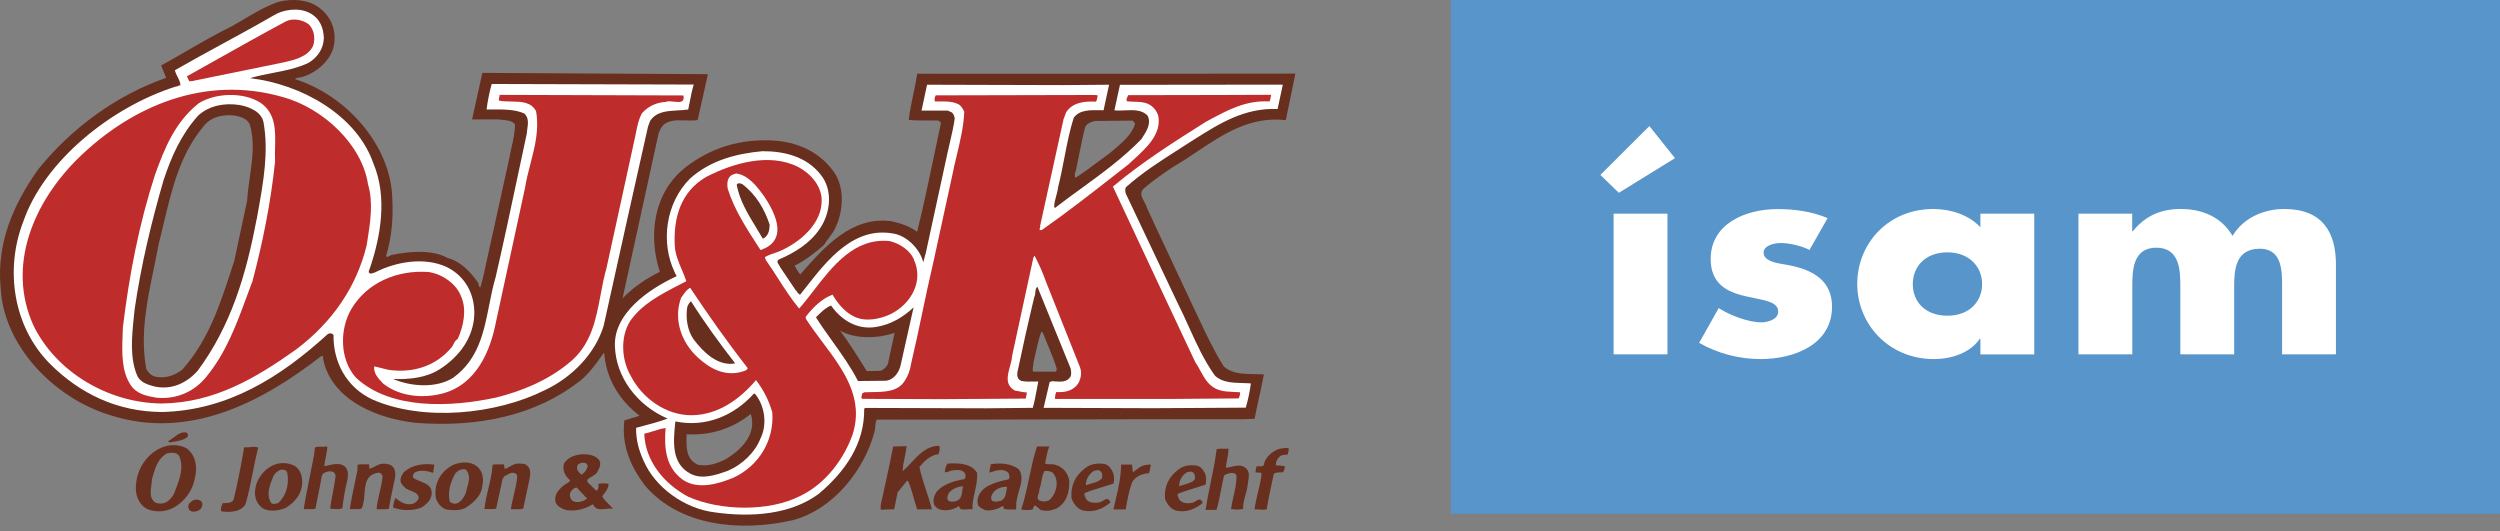
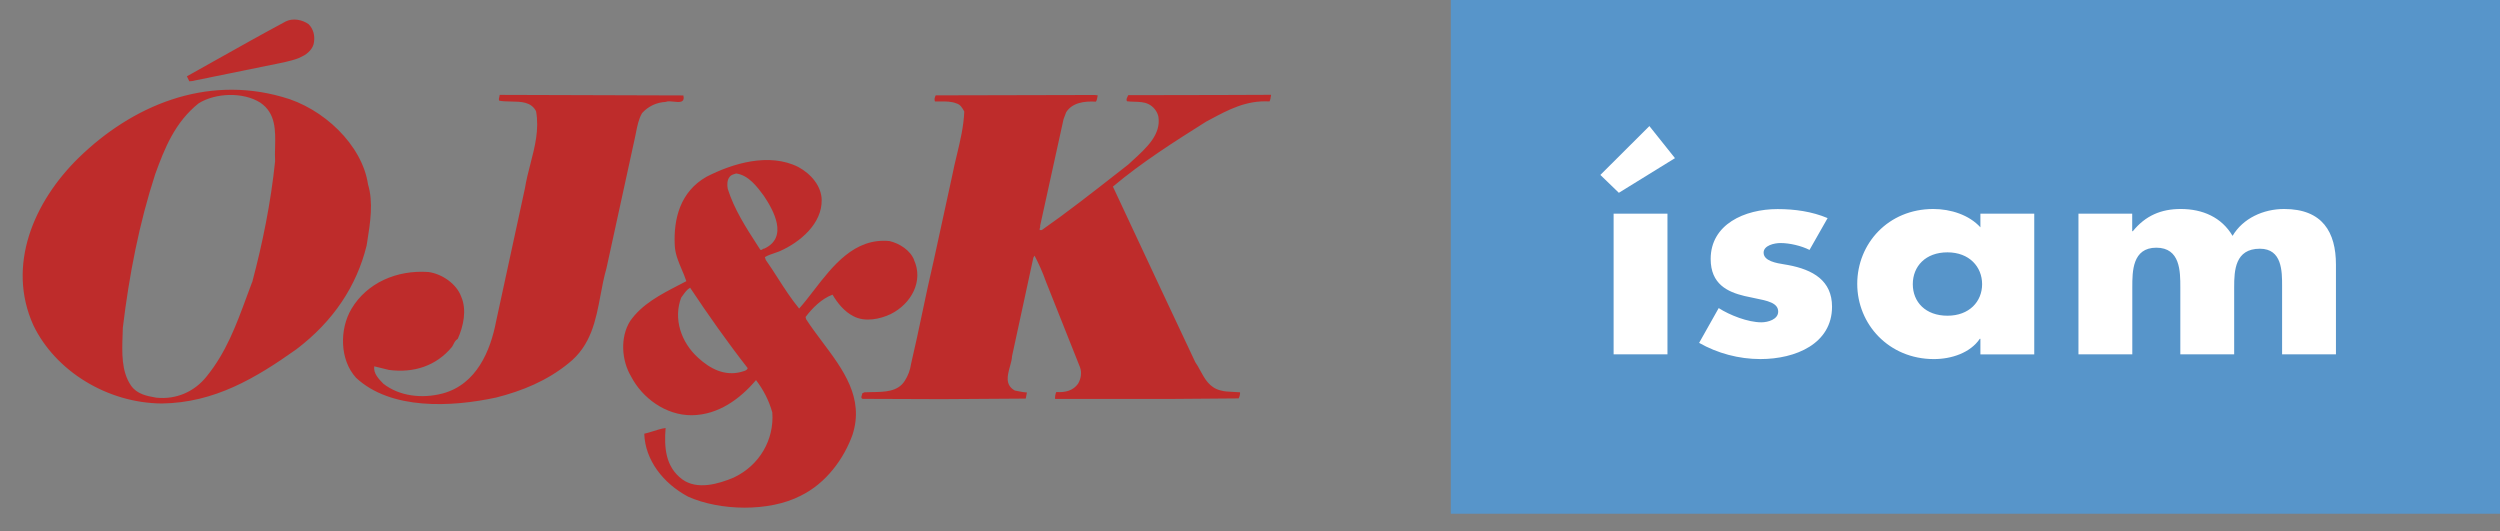
<svg xmlns="http://www.w3.org/2000/svg" width="193" height="41" viewBox="0 0 193 41" fill="none">
  <rect x="0" y="0" width="193" height="41" fill="#808080" stroke="none" />
-   <path fill-rule="evenodd" clip-rule="evenodd" d="M84.271 5.698L99.977 5.684L100 5.677C100 5.677 99.526 8.082 99.262 9.274C96.518 8.966 94.469 10.335 92.424 11.7L92.424 11.7C91.813 12.108 91.203 12.516 90.575 12.878C89.799 13.399 89.03 13.927 88.3 14.548C87.954 14.882 88.143 15.226 88.329 15.563C88.41 15.709 88.49 15.854 88.525 15.997L89.17 17.403L91.926 23.277C92.132 23.702 92.332 24.13 92.533 24.558L92.533 24.558L92.533 24.558L92.533 24.558C93.123 25.819 93.713 27.081 94.472 28.28C95.086 28.855 95.952 28.869 96.82 28.883H96.82C97.072 28.886 97.324 28.89 97.57 28.908C97.459 29.517 97.326 30.119 97.193 30.722L97.193 30.722L97.193 30.723C97.075 31.256 96.958 31.79 96.856 32.327L96.048 32.362H88.052L76.01 32.391H67.687C67.596 32.564 67.58 32.761 67.565 32.959C67.553 33.112 67.541 33.264 67.493 33.404C66.732 36.209 64.388 39.335 61.158 40.17C57.167 41.062 52.502 40.648 49.8 37.494C48.69 36.024 47.968 34.389 48.2 32.455C48.395 32.394 48.59 32.336 48.787 32.277C48.983 32.218 49.179 32.159 49.373 32.098C47.703 30.799 46.78 29.129 46.64 27.216C46.52 27.373 46.404 27.534 46.286 27.696C45.883 28.251 45.466 28.825 44.877 29.322C41.376 32.12 36.842 33.012 32.083 32.641C29.226 32.319 25.981 31.035 25.072 28.216C25.059 28.138 25.037 28.065 25.014 27.991C24.967 27.84 24.919 27.686 24.956 27.495H24.793C20.274 31.013 14.584 34.039 8.458 32.034C4.04 30.671 0.252 26.581 0.05 22.213C-0.276 18.759 1.036 15.783 2.93 13.099C5.492 9.895 9.032 7.318 12.829 6.012L12.441 5.056C13.088 4.7 13.732 4.328 14.379 3.954L14.379 3.954C15.546 3.279 16.72 2.601 17.93 2.008C18.23 1.84 18.527 1.664 18.824 1.488C19.688 0.976 20.552 0.464 21.493 0.146C22.572 -0.133 23.9 -0.04 24.731 0.667C25.608 1.359 25.965 2.394 25.787 3.457C25.616 4.585 24.443 5.648 23.279 5.955C23.227 5.968 23.172 5.975 23.118 5.983C22.988 6.001 22.86 6.019 22.766 6.105C26.703 7.361 29.901 11.015 30.251 14.784C30.39 16.532 30.29 18.167 29.8 19.78C29.901 19.868 29.996 19.812 30.096 19.753C30.157 19.716 30.221 19.678 30.29 19.673C31.64 19.394 33.395 19.259 34.567 19.922C35.553 20.165 36.353 21.022 36.92 21.842C36.938 21.881 36.946 21.927 36.953 21.973C36.969 22.066 36.985 22.159 37.083 22.192L37.285 21.45L39.327 12.179C39.373 11.906 39.434 11.634 39.496 11.361C39.627 10.776 39.759 10.187 39.754 9.588C39.506 9.311 39.15 9.282 38.793 9.253C38.68 9.243 38.567 9.234 38.457 9.217H36.446L37.238 5.627L54.652 5.727L53.86 9.267C53.565 9.315 53.237 9.304 52.908 9.294C52.157 9.27 51.4 9.246 51.011 9.916L50.848 10.273L48.076 22.963L48.053 22.998L48.076 23.02C48.915 22.142 49.916 21.493 50.941 20.986C50.033 18.21 50.405 14.812 53.029 12.835C54.761 11.536 56.756 10.83 59.062 10.83C61.197 10.808 63.146 11.551 64.357 13.249C65.281 14.534 65.102 16.489 64.38 17.803C64.269 17.996 64.13 18.181 63.991 18.366L63.991 18.366C63.858 18.544 63.726 18.72 63.619 18.902C62.913 19.53 62.167 20.101 61.344 20.508C61.43 20.692 61.553 20.873 61.674 21.049L61.674 21.049C61.707 21.097 61.74 21.145 61.771 21.193L61.93 21.014C63.669 19.047 65.762 16.68 68.798 17.075C69.52 17.225 70.211 17.467 70.801 17.888C71.278 15.993 71.679 14.074 72.08 12.153L72.081 12.15C72.267 11.258 72.454 10.365 72.648 9.474L72.447 9.303C72.19 9.298 71.933 9.299 71.677 9.299C71.164 9.301 70.653 9.303 70.156 9.26C70.226 8.621 70.366 7.952 70.507 7.279L70.507 7.279L70.507 7.278L70.507 7.278C70.618 6.749 70.73 6.216 70.808 5.691L73.2 5.698H84.271ZM18.093 20.115C18.012 20.358 17.933 20.602 17.854 20.846C16.973 23.552 16.095 26.25 14.087 28.522C13.52 28.965 12.829 29.236 12.045 29.086C11.695 29.036 11.455 28.765 11.292 28.486C10.81 25.864 11.34 23.305 11.858 20.802C11.992 20.158 12.124 19.517 12.239 18.88C12.384 18.322 12.517 17.76 12.65 17.199L12.65 17.199L12.65 17.199L12.65 17.198C13.281 14.54 13.911 11.885 15.764 9.687C16.361 8.981 17.239 8.824 18.155 8.924C18.597 9.009 19.094 9.174 19.288 9.609C19.677 10.963 19.48 12.337 19.285 13.703L19.285 13.703C19.2 14.303 19.114 14.902 19.079 15.497C18.916 16.263 18.751 17.031 18.586 17.799L18.586 17.802L18.585 17.805C18.42 18.573 18.256 19.341 18.093 20.108V20.115ZM67.982 28.629C68.223 28.529 68.425 28.344 68.534 28.123H68.541L69.061 25.703C67.788 26.131 66.01 26.203 64.853 25.518C65.567 26.487 66.257 27.591 66.915 28.646L66.916 28.646L66.919 28.651L67.982 28.629ZM53.876 35.88C54.66 36.044 55.398 35.759 56.05 35.438H56.042C57.315 34.674 58.441 33.439 57.96 31.962C56.57 33.054 54.908 33.639 53.006 33.525C53.005 33.586 53.004 33.647 53.002 33.709C52.982 34.532 52.959 35.462 53.876 35.88ZM81.476 28.693H79.752C79.7 28.539 79.733 28.352 79.764 28.172C79.779 28.085 79.794 28.001 79.799 27.922C79.837 27.755 79.874 27.586 79.912 27.417C80.046 26.804 80.182 26.189 80.389 25.596L80.521 25.717C80.644 26.043 80.778 26.363 80.911 26.683L80.911 26.683C81.154 27.267 81.396 27.849 81.577 28.458C81.592 28.558 81.561 28.629 81.484 28.693H81.476ZM84.7 12.541C85.001 12.314 85.302 12.088 85.606 11.872H85.613C85.697 11.801 85.783 11.729 85.869 11.657C86.607 11.04 87.403 10.376 87.632 9.545C87.604 9.519 87.583 9.486 87.562 9.452C87.524 9.393 87.486 9.332 87.407 9.31L84.558 9.338C84.262 9.402 83.913 9.509 83.773 9.809C83.591 10.526 83.446 11.252 83.3 11.979C83.217 12.396 83.134 12.812 83.043 13.228C82.94 13.391 82.97 13.535 83.007 13.709C83.009 13.717 83.011 13.726 83.013 13.735C83.591 13.374 84.146 12.957 84.7 12.541Z" fill="#682E1E" />
-   <path fill-rule="evenodd" clip-rule="evenodd" d="M53.526 6.527L37.96 6.484C37.781 7.126 37.642 7.811 37.564 8.454C37.695 8.454 37.829 8.452 37.965 8.451C38.827 8.443 39.744 8.434 40.475 8.761C40.835 9.086 40.769 9.543 40.705 9.983C40.687 10.104 40.67 10.223 40.662 10.338C40.44 11.369 40.221 12.402 40.001 13.435L40.001 13.437C39.437 16.094 38.872 18.755 38.263 21.4C38.053 22.099 37.909 22.829 37.764 23.56C37.352 25.643 36.939 27.735 35.002 29.151C33.69 29.993 31.733 29.851 30.351 29.258C31.617 29.301 32.898 29.165 33.915 28.523C35.506 27.524 36.57 26.004 36.617 24.241C36.648 22.742 35.941 21.315 34.458 20.601C32.719 19.816 30.538 20.216 28.954 21.029C28.909 21.036 28.863 21.054 28.816 21.073C28.709 21.115 28.598 21.159 28.496 21.065C28.434 20.977 28.482 20.877 28.52 20.796C28.523 20.79 28.526 20.783 28.529 20.777C28.531 20.773 28.533 20.769 28.535 20.765C29.404 18.239 29.917 15.191 28.822 12.607C27.541 8.896 23.263 6.491 19.296 6.034C19.867 5.864 20.461 5.748 21.055 5.633C22.004 5.449 22.952 5.265 23.806 4.857C24.552 4.414 24.971 3.729 25.002 2.951C24.979 2.173 24.707 1.402 23.876 0.988C23.069 0.567 21.866 0.724 21.128 1.188C19.838 1.935 18.532 2.646 17.224 3.358L17.224 3.358C15.981 4.034 14.737 4.711 13.504 5.42C13.539 5.602 13.626 5.773 13.713 5.942C13.82 6.151 13.927 6.359 13.931 6.584C13.859 6.584 13.8 6.611 13.742 6.638C13.68 6.666 13.618 6.695 13.543 6.691C8.597 8.261 3.396 12.429 1.789 17.132C0.376 20.787 1.004 25.19 3.83 28.059C6.167 30.4 9.063 31.792 12.518 31.806C17.603 31.685 21.672 29.094 25.258 25.832C25.406 25.697 25.623 25.697 25.747 25.861C25.716 27.916 26.718 29.893 28.752 30.843C32.727 32.577 38.309 31.985 42.028 30.136C44.202 29.123 45.964 27.26 46.601 25.154C46.886 23.872 47.17 22.589 47.454 21.307C47.795 19.764 48.136 18.223 48.48 16.683L50.025 9.781L50.188 9.339C50.655 8.613 51.497 8.568 52.328 8.522C52.601 8.507 52.873 8.493 53.13 8.454C53.175 8.248 53.215 8.042 53.255 7.835L53.255 7.835C53.34 7.394 53.425 6.952 53.557 6.52L53.526 6.527ZM15.259 28.623C17.844 25.147 19.016 21.129 19.8 16.968H19.808C19.846 16.756 19.884 16.544 19.923 16.329C20.325 14.098 20.755 11.718 20.344 9.445C20.196 8.632 19.241 8.232 18.473 8.104C17.3 7.925 16.136 8.161 15.297 8.924C13.962 10.409 13.217 12.129 12.627 13.913C11.68 17.168 10.888 20.479 10.391 23.898C10.374 24.065 10.357 24.235 10.339 24.408L10.339 24.408C10.177 25.961 9.996 27.705 10.631 29.079C10.903 29.543 11.415 29.7 11.897 29.829C13.255 30.143 14.436 29.55 15.259 28.623ZM59.411 17.325C59.023 16.169 58.409 15.062 57.315 14.22C57.183 14.156 56.989 14.085 56.872 14.256C57.091 15.463 57.728 16.508 58.367 17.555L58.368 17.555C58.545 17.846 58.722 18.137 58.891 18.431C59.325 18.231 59.419 17.76 59.411 17.332V17.325ZM56.756 28.052C55.545 26.489 54.38 24.897 53.347 23.256C53.2 23.392 53.091 23.556 53.053 23.727C52.928 24.519 53.053 25.511 53.557 26.211C54.295 27.181 55.413 28.302 56.764 28.052H56.756ZM58.27 30.386C59.054 31.306 59.248 32.784 58.704 33.861V33.854C58.308 34.911 57.291 35.881 56.173 36.352L56.147 36.362C55.297 36.66 54.215 37.04 53.324 36.581C51.813 35.807 51.983 34.083 52.123 32.672L52.136 32.534C54.496 33.026 56.694 32.07 58.2 30.386H58.27ZM70.529 23.727L70.527 23.729L70.529 23.72V23.727ZM70.527 23.729L69.512 28.266C69.38 28.751 69.023 29.294 68.433 29.393L66.236 29.415C65.694 28.349 64.975 27.343 64.257 26.338L64.257 26.338L64.257 26.338L64.257 26.338L64.257 26.338L64.257 26.338C63.821 25.729 63.386 25.12 62.99 24.497L63.005 24.483C63.343 24.144 63.719 23.767 64.155 23.584C64.931 24.69 66.166 25.504 67.68 25.233C68.773 25.047 69.728 24.491 70.527 23.729ZM92.149 10.793C94.118 9.547 96.096 8.296 98.649 8.418L98.633 8.404L99.029 6.556L98.991 6.534L86.46 6.548L86.033 8.518C86.294 8.544 86.571 8.531 86.848 8.519C87.503 8.49 88.158 8.461 88.595 8.932C88.903 9.539 88.504 10.146 88.164 10.663C88.145 10.693 88.125 10.723 88.106 10.752C86.696 12.204 85.078 13.38 83.467 14.552C82.789 15.044 82.112 15.537 81.452 16.048L81.382 15.998C81.382 15.685 81.461 15.405 81.539 15.123C81.6 14.904 81.661 14.684 81.685 14.449C81.873 13.711 82.019 12.957 82.165 12.203C82.368 11.15 82.572 10.099 82.889 9.096C83.328 8.484 84.116 8.497 84.84 8.508C84.961 8.51 85.079 8.512 85.195 8.511L85.621 6.541L82.058 6.57L71.569 6.541L71.142 8.54H73.176L73.502 8.69C73.626 8.825 73.689 8.989 73.704 9.161C73.611 9.799 73.468 10.414 73.324 11.033C73.263 11.292 73.203 11.552 73.145 11.816L71.476 19.509L71.274 20.252C71.064 19.345 70.187 18.353 69.178 18.075C66.005 17.346 63.892 20.044 62.214 22.187C62.068 22.372 61.926 22.553 61.787 22.728H61.694C61.681 22.688 61.641 22.653 61.601 22.619C61.541 22.567 61.484 22.517 61.531 22.457H61.461L60.242 20.644C60.224 20.588 60.183 20.527 60.141 20.465C60.033 20.304 59.917 20.132 60.18 20.009C61.329 19.524 62.54 18.774 63.262 17.697C64.108 16.497 64.341 14.692 63.347 13.471C62.26 12.101 60.591 11.666 58.852 11.673C56.779 11.866 54.831 12.394 53.278 13.778C51.383 15.662 50.98 18.71 52.09 21.029C52.093 21.082 52.125 21.124 52.157 21.166C52.194 21.215 52.23 21.264 52.222 21.329C50.048 22.336 47.37 24.206 47.471 26.732C47.548 29.102 49.171 31.3 51.539 32.313C50.937 32.543 50.303 32.71 49.675 32.876C49.486 32.926 49.296 32.975 49.109 33.027C49.093 33.948 49.318 34.776 49.683 35.561C50.56 37.623 52.851 39.279 55.195 39.557C57.975 39.95 61.034 39.736 63.2 38.13C65.312 36.353 66.748 34.212 66.717 31.557L66.787 31.492L76.103 31.521L79.729 31.485C79.861 31.037 79.947 30.569 80.032 30.101C80.072 29.883 80.112 29.666 80.156 29.451C80.028 29.449 79.896 29.453 79.765 29.456C79.444 29.464 79.123 29.472 78.836 29.401C78.541 29.28 78.51 29.002 78.541 28.745C78.953 26.782 79.387 24.841 79.853 22.907C79.905 22.809 79.916 22.689 79.927 22.569C79.943 22.402 79.959 22.236 80.086 22.136L82.656 28.452C82.695 28.652 82.733 28.923 82.625 29.109C82.341 29.512 81.887 29.478 81.426 29.444C81.357 29.439 81.288 29.434 81.219 29.43L81.033 29.494L80.567 31.485L89.053 31.514L96.172 31.471C96.351 30.864 96.483 30.236 96.568 29.601C96.368 29.584 96.154 29.578 95.935 29.572C95.165 29.551 94.333 29.528 93.789 28.994C92.943 27.807 92.365 26.527 91.787 25.249C91.5 24.614 91.213 23.979 90.893 23.356L86.903 14.927C86.864 14.777 86.84 14.563 86.934 14.442C88.173 13.337 89.523 12.474 90.871 11.612C91.195 11.405 91.518 11.198 91.84 10.988C91.943 10.923 92.046 10.858 92.149 10.793Z" fill="white" />
  <path fill-rule="evenodd" clip-rule="evenodd" d="M23.831 1.873C24.195 2.244 24.312 2.744 24.242 3.236C24.203 3.721 23.768 4.157 23.31 4.364C22.977 4.551 22.6 4.643 22.23 4.734C22.134 4.758 22.038 4.781 21.944 4.806L15.05 6.212C14.941 6.251 14.827 6.26 14.712 6.268H14.712H14.712C14.68 6.271 14.647 6.273 14.615 6.277L14.429 5.891C15.141 5.494 15.851 5.095 16.561 4.696C18.389 3.67 20.213 2.646 22.053 1.659C22.604 1.373 23.357 1.523 23.831 1.873ZM19.459 21.792C19.314 22.174 19.172 22.558 19.031 22.942C18.244 25.076 17.456 27.215 15.942 29.072C15.011 30.235 13.613 30.863 12.053 30.699C11.315 30.571 10.57 30.421 10.112 29.764C9.365 28.669 9.416 27.235 9.465 25.85C9.472 25.664 9.478 25.48 9.483 25.297C9.972 21.221 10.748 17.239 11.983 13.442C12.705 11.458 13.497 9.445 15.337 7.975C16.649 7.161 18.776 7.09 20.096 7.925C21.301 8.744 21.268 10.075 21.236 11.376V11.376V11.376V11.377V11.377V11.377C21.227 11.743 21.218 12.107 21.237 12.457C20.903 15.669 20.274 18.766 19.467 21.799L19.459 21.792ZM58.869 19.243C58.904 19.215 58.937 19.188 58.984 19.194V19.201C60.886 18.338 59.722 16.239 58.969 15.119C58.472 14.441 57.789 13.52 56.834 13.392C56.795 13.406 56.755 13.418 56.714 13.431C56.572 13.474 56.423 13.519 56.321 13.663C56.127 13.906 56.127 14.27 56.181 14.576C56.68 16.166 57.606 17.596 58.531 19.024L58.697 19.28C58.776 19.316 58.823 19.279 58.869 19.243ZM53.907 27.63C54.808 28.451 55.926 29.064 57.238 28.708H57.23C57.26 28.698 57.294 28.689 57.328 28.679C57.495 28.634 57.687 28.581 57.719 28.415C56.135 26.388 54.66 24.29 53.278 22.213C53.043 22.343 52.883 22.567 52.731 22.78C52.683 22.848 52.636 22.915 52.587 22.977C51.974 24.597 52.564 26.424 53.907 27.63ZM28.302 18.959C28.321 18.839 28.34 18.718 28.36 18.596C28.584 17.187 28.832 15.62 28.411 14.234C27.961 11.18 24.948 8.332 21.796 7.483C15.826 5.777 10.182 8.182 6.083 12.172C2.589 15.583 0.5 20.501 2.573 25.104C4.274 28.644 8.287 31.12 12.495 31.149C16.556 31.099 19.77 29.172 22.868 26.974C25.748 24.797 27.541 22.056 28.302 18.959ZM38.573 7.325L52.758 7.368V7.361C52.884 7.945 52.453 7.897 52.017 7.848C51.781 7.822 51.544 7.795 51.391 7.868C50.677 7.903 50.04 8.21 49.567 8.731C49.305 9.19 49.203 9.704 49.101 10.221L49.101 10.222L49.101 10.222C49.076 10.349 49.051 10.475 49.023 10.601L46.818 20.714C46.624 21.384 46.493 22.081 46.362 22.779C45.997 24.726 45.631 26.676 43.876 28.058C42.23 29.393 40.336 30.171 38.325 30.685C34.831 31.441 30.173 31.663 27.487 29.165C26.213 27.766 26.206 25.41 27.13 23.848C28.317 21.842 30.631 20.821 33.084 21C34.148 21.15 35.243 21.921 35.6 22.891C36.058 23.926 35.771 25.203 35.336 26.167C35.169 26.258 35.089 26.414 35.01 26.57C34.972 26.645 34.934 26.72 34.886 26.788C33.682 28.244 31.943 28.815 30.026 28.558C29.912 28.53 29.799 28.503 29.687 28.476L29.687 28.476L29.686 28.476C29.422 28.413 29.159 28.35 28.892 28.28C28.814 28.815 29.218 29.236 29.591 29.621C30.833 30.592 32.587 30.792 34.163 30.378C36.803 29.678 37.867 27.052 38.294 24.832L40.53 14.512C40.628 13.892 40.788 13.274 40.948 12.655C41.292 11.325 41.638 9.987 41.384 8.588C41.013 7.86 40.23 7.848 39.451 7.836C39.139 7.831 38.827 7.826 38.542 7.775C38.493 7.68 38.519 7.586 38.544 7.491C38.559 7.436 38.573 7.38 38.573 7.325ZM70.569 20.066C70.273 19.323 69.451 18.795 68.674 18.61C65.971 18.343 64.288 20.524 62.817 22.431C62.433 22.929 62.064 23.408 61.694 23.82C61.075 23.067 60.567 22.276 60.059 21.486C59.753 21.009 59.447 20.533 59.117 20.066L59.047 19.851C59.277 19.712 59.527 19.628 59.782 19.542L59.783 19.542C59.907 19.5 60.033 19.458 60.157 19.409C61.803 18.695 63.472 17.239 63.434 15.426C63.41 14.37 62.634 13.442 61.632 12.893C59.373 11.758 56.547 12.614 54.536 13.649C52.51 14.806 51.99 16.89 52.091 18.938C52.122 19.612 52.376 20.207 52.629 20.8C52.757 21.099 52.885 21.398 52.984 21.707C52.792 21.808 52.596 21.909 52.399 22.011C51.016 22.726 49.547 23.485 48.644 24.79C47.86 26.039 47.984 27.838 48.721 29.065C49.568 30.707 51.384 32.07 53.403 32.056C55.453 32.034 57.129 30.8 58.364 29.344C58.954 30.114 59.373 30.95 59.622 31.842C59.777 33.926 58.651 35.917 56.648 36.866C55.483 37.358 53.822 37.851 52.665 37.002C51.361 36.031 51.268 34.518 51.384 33.041C51.049 33.09 50.736 33.189 50.426 33.288C50.199 33.36 49.972 33.432 49.738 33.483C49.8 35.503 51.182 37.309 53.123 38.343C55.584 39.443 59.365 39.528 61.795 38.279C63.783 37.316 65.165 35.389 65.817 33.554C66.727 30.72 65.092 28.539 63.483 26.393L63.483 26.393C63.047 25.811 62.612 25.23 62.23 24.64L62.191 24.469C62.719 23.777 63.434 23.056 64.272 22.749C64.637 23.37 65.173 24.055 65.887 24.412C66.764 24.883 67.937 24.64 68.76 24.248C70.367 23.448 71.314 21.678 70.553 20.051L70.569 20.066ZM93.414 9.231C94.821 8.475 96.218 7.726 98.005 7.832V7.825C98.071 7.705 98.091 7.571 98.11 7.438C98.116 7.398 98.122 7.358 98.129 7.319L94.41 7.333L87.097 7.347C87.085 7.393 87.062 7.439 87.038 7.485C86.984 7.59 86.928 7.699 87.004 7.818C87.188 7.842 87.379 7.847 87.57 7.853C87.953 7.864 88.334 7.875 88.65 8.032C89.053 8.218 89.333 8.603 89.426 8.989C89.648 10.37 88.542 11.382 87.485 12.349C87.357 12.467 87.229 12.583 87.105 12.7C86.789 12.946 86.473 13.193 86.156 13.441C84.272 14.914 82.376 16.397 80.428 17.76H80.265C80.246 17.699 80.263 17.649 80.281 17.599C80.298 17.549 80.316 17.5 80.296 17.439L82.105 9.203L82.307 8.667C82.78 7.925 83.689 7.797 84.605 7.847C84.678 7.738 84.698 7.619 84.718 7.499C84.726 7.453 84.734 7.407 84.745 7.361L84.512 7.333L72.237 7.361C72.167 7.497 72.105 7.668 72.183 7.832C72.32 7.836 72.455 7.834 72.589 7.833C73.033 7.829 73.458 7.825 73.852 7.989C74.142 8.069 74.29 8.336 74.416 8.563C74.425 8.579 74.433 8.595 74.442 8.61C74.395 9.77 74.13 10.871 73.866 11.973C73.74 12.498 73.613 13.024 73.511 13.556L72.074 20.158C71.76 21.489 71.482 22.806 71.205 24.123C70.927 25.439 70.65 26.756 70.335 28.087C70.265 28.573 70.102 29.008 69.846 29.401C69.317 30.243 68.305 30.257 67.318 30.27C67.118 30.273 66.919 30.276 66.725 30.286L66.562 30.371C66.567 30.417 66.549 30.47 66.53 30.524C66.494 30.631 66.456 30.74 66.601 30.792L72.711 30.814L79.186 30.771L79.279 30.3C79.062 30.29 78.858 30.249 78.654 30.208C78.553 30.187 78.451 30.167 78.347 30.15C77.572 29.722 77.776 28.982 77.969 28.287C78.046 28.008 78.121 27.736 78.13 27.495L79.776 19.887L79.869 19.737C80.203 20.379 80.498 21.036 80.739 21.721L83.371 28.337C83.534 28.758 83.448 29.244 83.231 29.615C82.858 30.157 82.237 30.314 81.546 30.264C81.468 30.428 81.437 30.635 81.453 30.799H90.257L95.622 30.757C95.699 30.621 95.746 30.421 95.73 30.286C95.56 30.269 95.385 30.262 95.211 30.255C94.862 30.24 94.514 30.226 94.209 30.136C93.374 29.92 93.011 29.252 92.663 28.612C92.539 28.383 92.417 28.158 92.275 27.959L89.612 22.299L85.917 14.406C88.176 12.507 90.661 10.937 93.106 9.395C93.209 9.341 93.311 9.286 93.414 9.231Z" fill="#BE2C2B" />
-   <path fill-rule="evenodd" clip-rule="evenodd" d="M13.044 34.136C13.047 34.145 13.05 34.154 13.053 34.161C13.164 34.139 13.277 34.121 13.39 34.104L13.39 34.104C13.786 34.042 14.186 33.98 14.482 33.719C14.536 33.619 14.505 33.469 14.412 33.398C14.041 33.302 13.738 33.528 13.434 33.754C13.286 33.864 13.139 33.974 12.983 34.047C13.02 34.069 13.033 34.105 13.044 34.136ZM11.167 39.179C11.757 39.586 12.758 39.55 13.364 39.207H13.372C14.342 38.679 14.909 37.773 15.064 36.831C15.243 36.031 15.127 35.182 14.428 34.625C13.993 34.368 13.403 34.304 12.875 34.425C11.579 34.739 10.686 35.981 10.53 37.145C10.406 37.916 10.523 38.672 11.167 39.179ZM13.535 37.844L13.535 37.844C13.493 37.952 13.45 38.06 13.411 38.165C13.263 38.401 13.061 38.665 12.79 38.786C12.572 38.9 12.269 38.9 12.044 38.822C11.539 38.544 11.612 38.002 11.68 37.493C11.703 37.322 11.726 37.154 11.726 37.002C11.757 36.903 11.787 36.801 11.817 36.699C12.009 36.043 12.212 35.352 12.937 34.982L12.94 34.982C13.25 34.946 13.675 34.897 13.838 35.218C14.215 36.113 13.859 37.02 13.535 37.844ZM15.305 39.421C15.126 39.486 14.901 39.557 14.722 39.443C14.629 39.418 14.602 39.343 14.575 39.268L14.575 39.268C14.563 39.237 14.552 39.206 14.536 39.179C14.497 38.929 14.699 38.758 14.886 38.636C15.033 38.551 15.289 38.551 15.437 38.636C15.545 38.672 15.6 38.786 15.623 38.886C15.639 39.107 15.53 39.307 15.297 39.421H15.305ZM17.199 39.493C17.844 39.557 18.589 39.507 18.939 38.95H18.946C19.181 38.156 19.345 37.328 19.509 36.499C19.638 35.846 19.768 35.192 19.932 34.554C19.742 34.475 19.545 34.495 19.341 34.516C19.194 34.531 19.044 34.546 18.892 34.525L18.837 34.59C18.612 35.924 18.356 37.252 18.038 38.565C17.904 38.844 17.545 38.84 17.277 38.837C17.25 38.836 17.224 38.836 17.199 38.836C17.18 38.879 17.163 38.922 17.145 38.965C17.128 39.007 17.11 39.05 17.091 39.093C17.088 39.112 17.083 39.136 17.077 39.163C17.048 39.292 17.006 39.481 17.199 39.493ZM22.161 36.431C22.068 36.26 21.796 36.217 21.61 36.281C21.392 36.395 21.229 36.538 21.121 36.724L21.092 36.794C20.838 37.413 20.509 38.218 20.95 38.843C21.071 38.937 21.239 38.896 21.377 38.863L21.377 38.863L21.377 38.863C21.407 38.855 21.436 38.848 21.462 38.843C22.138 38.237 22.355 37.295 22.161 36.431ZM20.235 39.207C20.724 39.549 21.547 39.428 22.059 39.207C22.657 38.85 23.185 38.258 23.294 37.601C23.395 37.03 23.309 36.466 22.882 36.052C22.486 35.788 21.989 35.688 21.477 35.788C20.584 35.981 19.878 36.823 19.73 37.615C19.606 38.229 19.723 38.807 20.235 39.207ZM26.43 39.243C26.145 39.342 25.79 39.3 25.488 39.265L25.483 39.264C25.531 38.892 25.606 38.502 25.682 38.103L25.682 38.103C25.769 37.654 25.857 37.195 25.91 36.738C25.895 36.616 25.833 36.481 25.685 36.417C25.429 36.338 25.149 36.417 24.94 36.566L24.847 36.716C24.766 37.217 24.666 37.703 24.565 38.189L24.565 38.189C24.49 38.548 24.416 38.907 24.35 39.271C24.162 39.313 23.962 39.31 23.763 39.306H23.763H23.763H23.763H23.763H23.763H23.763H23.763H23.763H23.763H23.763H23.763H23.763H23.763H23.763H23.763H23.763H23.763H23.763H23.762H23.762H23.762H23.762H23.762C23.657 39.304 23.552 39.302 23.449 39.307C23.548 38.609 23.692 37.9 23.837 37.191L23.837 37.19L23.837 37.19L23.837 37.19L23.837 37.19L23.837 37.19L23.837 37.19L23.837 37.19L23.837 37.19L23.837 37.19L23.837 37.19L23.837 37.19L23.837 37.189L23.837 37.189L23.837 37.189L23.837 37.189L23.837 37.189L23.837 37.189L23.837 37.189L23.837 37.189L23.837 37.189L23.837 37.188L23.837 37.188L23.837 37.188C23.898 36.891 23.959 36.593 24.016 36.295C24.048 36.093 24.09 35.895 24.133 35.697C24.213 35.32 24.293 34.944 24.303 34.547C24.444 34.48 24.613 34.484 24.782 34.489C24.92 34.493 25.058 34.496 25.18 34.461L25.274 34.511C25.258 34.768 25.207 35.009 25.157 35.248L25.157 35.248C25.104 35.494 25.053 35.739 25.041 35.995C25.118 35.98 25.203 35.96 25.292 35.939C25.712 35.838 26.237 35.713 26.609 35.995C26.904 36.267 26.889 36.681 26.819 37.038C26.64 37.758 26.516 38.486 26.43 39.243ZM29.41 39.313C29.62 39.316 29.825 39.32 30.017 39.278C30.113 38.669 30.243 38.074 30.372 37.477L30.372 37.477C30.409 37.304 30.446 37.132 30.483 36.959C30.537 36.602 30.568 36.166 30.188 35.917C29.963 35.803 29.652 35.76 29.381 35.824C29.235 35.857 29.099 35.93 28.964 36.001C28.811 36.082 28.66 36.162 28.503 36.181C28.501 36.142 28.503 36.104 28.506 36.065C28.511 35.988 28.516 35.912 28.48 35.845C28.377 35.85 28.273 35.848 28.168 35.846C27.973 35.843 27.78 35.839 27.603 35.881C27.603 35.906 27.603 35.932 27.603 35.958C27.604 36.114 27.605 36.275 27.572 36.416C27.513 36.711 27.45 37.006 27.388 37.301L27.388 37.301C27.245 37.977 27.102 38.651 27.005 39.307C27.107 39.302 27.213 39.304 27.318 39.306C27.517 39.309 27.718 39.313 27.905 39.271C28.073 38.958 28.105 38.55 28.137 38.143C28.198 37.361 28.259 36.581 29.28 36.488C29.412 36.531 29.482 36.638 29.536 36.752C29.5 37.205 29.399 37.637 29.298 38.066C29.201 38.481 29.104 38.892 29.07 39.314C29.184 39.309 29.298 39.311 29.41 39.313ZM33.426 36.502C33.038 36.374 32.362 36.203 31.966 36.524C31.896 36.624 31.834 36.759 31.896 36.881C32.057 37.004 32.262 37.086 32.466 37.167C32.866 37.326 33.263 37.484 33.325 37.951C33.379 38.486 32.999 38.893 32.541 39.179C31.889 39.45 30.988 39.436 30.344 39.179C30.359 38.908 30.429 38.658 30.538 38.437C30.91 38.772 31.345 39.036 31.896 38.886C32.075 38.815 32.246 38.651 32.316 38.501C32.352 38.133 32.037 38.012 31.726 37.892C31.577 37.834 31.43 37.777 31.322 37.694C31.159 37.544 30.996 37.395 30.934 37.209C30.879 36.902 31.019 36.667 31.19 36.438C31.811 35.896 32.688 35.746 33.527 35.874L33.434 36.51L33.426 36.502ZM36.04 37.74L36.04 37.74L36.04 37.74L36.04 37.74L36.04 37.74C36.002 37.869 35.966 37.993 35.941 38.108V38.115L35.923 38.147C35.762 38.445 35.545 38.845 35.126 38.894L35.094 38.888C34.939 38.862 34.772 38.833 34.706 38.679C34.559 37.937 34.792 37.195 35.133 36.574C35.32 36.338 35.63 36.16 35.941 36.239C36.362 36.643 36.19 37.229 36.04 37.74ZM36.073 39.122C35.67 39.421 35.072 39.414 34.552 39.35C34.094 39.286 33.767 38.829 33.651 38.458C33.496 37.537 33.845 36.638 34.699 36.053C35.243 35.682 36.104 35.56 36.694 35.91C37.261 36.274 37.362 36.902 37.238 37.509C37.184 38.18 36.656 38.736 36.073 39.114V39.122ZM39.758 39.31C39.984 39.318 40.211 39.325 40.405 39.258L40.397 39.243L40.894 36.916C40.948 36.581 40.995 36.174 40.684 35.939C40.538 35.793 40.339 35.793 40.136 35.792C40.081 35.792 40.025 35.792 39.97 35.789C39.738 35.797 39.548 35.908 39.358 36.018C39.23 36.093 39.102 36.167 38.961 36.21L38.907 35.853C38.794 35.859 38.679 35.856 38.565 35.853C38.38 35.848 38.197 35.844 38.029 35.874C37.992 36.515 37.846 37.121 37.702 37.721C37.576 38.243 37.451 38.761 37.4 39.293C37.484 39.293 37.567 39.295 37.65 39.297C37.876 39.303 38.097 39.308 38.301 39.272L38.798 36.981L38.93 36.774C38.994 36.745 39.057 36.708 39.122 36.67C39.315 36.556 39.518 36.437 39.768 36.538C39.871 36.565 39.904 36.669 39.928 36.74L39.931 36.752C39.895 37.276 39.773 37.78 39.653 38.274C39.569 38.622 39.486 38.965 39.434 39.307C39.54 39.303 39.649 39.306 39.758 39.31ZM45.327 38.493L44.52 37.637C44.287 37.651 44.077 37.886 44.008 38.079C43.977 38.293 44.023 38.572 44.264 38.7C44.644 38.85 45.032 38.7 45.327 38.493ZM45.348 35.91C45.357 35.931 45.365 35.95 45.374 35.967C45.304 36.239 45.157 36.496 44.885 36.645C44.652 36.446 44.45 36.203 44.59 35.903C44.737 35.725 44.994 35.689 45.211 35.753C45.294 35.775 45.322 35.846 45.348 35.91ZM43.744 39.386C44.502 39.486 45.183 39.281 45.779 38.926C45.95 39.383 46.404 39.331 46.821 39.282C47.005 39.261 47.181 39.241 47.323 39.265C47.23 39.158 47.126 39.056 47.022 38.954L47.022 38.954L47.022 38.954C46.813 38.749 46.606 38.546 46.492 38.308L46.519 38.274C46.746 37.983 46.996 37.661 46.981 37.352C46.741 37.302 46.438 37.302 46.197 37.352C46.197 37.38 46.198 37.408 46.199 37.436C46.203 37.614 46.208 37.801 46.034 37.887L45.522 37.38C45.154 37.098 45.403 36.955 45.688 36.789C45.878 36.679 46.085 36.559 46.135 36.381C46.283 36.139 46.422 35.825 46.275 35.553C46.05 35.204 45.607 35.097 45.172 35.068C44.513 35.054 43.853 35.254 43.527 35.81C43.418 36.296 43.604 36.745 44.008 37.066C43.985 37.196 43.842 37.276 43.711 37.35C43.667 37.375 43.625 37.399 43.589 37.423C43.131 37.773 42.735 38.216 42.898 38.786C43.03 39.122 43.418 39.286 43.744 39.386ZM70.978 36.045C71.359 35.596 71.856 35.118 72.438 35.068L72.446 35.075C72.516 34.875 72.585 34.639 72.516 34.418C71.567 34.408 70.95 35.07 70.341 35.725C70.128 35.954 69.915 36.183 69.689 36.381C69.689 36.015 69.77 35.64 69.849 35.271L69.849 35.271C69.909 34.991 69.969 34.714 69.992 34.447L68.952 34.468C68.772 35.449 68.558 36.411 68.343 37.376L68.343 37.376L68.343 37.376L68.343 37.376C68.223 37.913 68.103 38.451 67.989 38.993V39.35L69.03 39.314L69.294 38.015L70.008 37.123H70.101C70.288 37.541 70.414 37.988 70.54 38.438L70.54 38.438C70.623 38.733 70.706 39.03 70.808 39.321H71.941C71.82 38.83 71.661 38.35 71.502 37.871L71.502 37.871L71.502 37.871L71.502 37.871L71.502 37.871C71.303 37.272 71.103 36.672 70.978 36.045ZM74.349 37.537C73.999 37.559 73.619 37.687 73.339 37.958C73.192 38.122 73.106 38.315 73.145 38.551C73.238 38.772 73.549 38.736 73.751 38.7C74.201 38.597 74.249 38.219 74.294 37.859C74.309 37.747 74.323 37.637 74.349 37.537ZM75.07 39.319L75.085 39.322L75.07 39.329L75.07 39.319ZM75.254 37.976C75.157 38.412 75.06 38.85 75.07 39.319C74.955 39.297 74.812 39.309 74.669 39.321C74.369 39.346 74.071 39.372 74.045 39.086L74.022 39.065C73.618 39.365 73.012 39.472 72.523 39.322C72.36 39.258 72.174 39.101 72.104 38.936C71.995 38.551 72.135 38.194 72.36 37.894C72.942 37.316 73.696 37.131 74.464 36.981C74.573 36.867 74.534 36.681 74.503 36.56C74.287 36.177 73.726 36.28 73.376 36.344L73.37 36.346C73.282 36.406 73.175 36.424 73.067 36.442C73.023 36.449 72.978 36.456 72.935 36.467C72.966 36.217 73.005 35.982 73.137 35.789C73.983 35.739 74.984 35.76 75.427 36.503C75.468 37.015 75.361 37.494 75.254 37.976L75.254 37.976ZM77.749 37.581C77.291 37.552 76.779 37.766 76.577 38.194C76.484 38.359 76.491 38.566 76.639 38.701C76.864 38.765 77.112 38.701 77.314 38.644C77.607 38.467 77.653 38.163 77.697 37.865C77.712 37.768 77.726 37.672 77.749 37.581ZM78.142 39.33C78.245 39.327 78.348 39.324 78.448 39.328V39.321C78.453 39.242 78.452 39.161 78.451 39.079C78.45 38.916 78.448 38.752 78.494 38.614C78.525 38.382 78.595 38.141 78.666 37.898C78.833 37.331 79.002 36.753 78.665 36.238C78.083 35.781 77.244 35.717 76.491 35.838C76.483 35.92 76.463 36.002 76.442 36.083C76.408 36.222 76.374 36.36 76.398 36.495C76.487 36.456 76.583 36.427 76.678 36.399C76.758 36.376 76.837 36.353 76.911 36.323C77.26 36.259 77.695 36.259 77.881 36.559C77.886 36.592 77.894 36.625 77.903 36.66C77.933 36.784 77.966 36.914 77.85 37.009C77.244 37.123 76.647 37.294 76.134 37.601C75.661 37.908 75.389 38.393 75.482 38.914C75.52 39.115 75.728 39.219 75.922 39.316C75.969 39.339 76.014 39.362 76.057 39.385C76.546 39.457 77.019 39.3 77.423 39.064C77.486 39.088 77.481 39.142 77.477 39.195C77.475 39.219 77.472 39.243 77.477 39.264C77.671 39.343 77.907 39.336 78.142 39.33ZM81.273 36.488C81.095 36.366 80.831 36.338 80.629 36.359C80.5 36.603 80.45 36.871 80.399 37.14C80.358 37.359 80.317 37.579 80.233 37.787C80.251 37.889 80.211 38.012 80.171 38.133C80.094 38.368 80.017 38.599 80.365 38.679C80.567 38.757 80.8 38.693 80.986 38.629C81.568 38.122 81.817 37.109 81.273 36.488ZM80.521 39.401C80.855 39.479 81.204 39.401 81.491 39.279L81.499 39.293C82.353 38.844 82.57 37.995 82.547 37.124C82.485 36.61 82.097 36.039 81.514 35.903C81.39 35.836 81.237 35.837 81.086 35.839C80.936 35.841 80.788 35.843 80.676 35.775C80.695 35.684 80.714 35.592 80.732 35.5C80.802 35.153 80.873 34.802 81.002 34.469H80.055C79.797 35.246 79.626 36.062 79.454 36.877L79.454 36.878L79.454 36.878C79.278 37.71 79.103 38.543 78.836 39.336C79.115 39.372 79.504 39.415 79.737 39.315C79.82 38.899 79.963 39.033 80.136 39.196C80.254 39.306 80.385 39.429 80.521 39.401ZM85.062 36.945C85.116 36.745 85.116 36.488 84.93 36.353C84.814 36.263 84.68 36.297 84.549 36.329C84.512 36.338 84.476 36.347 84.441 36.353C84.052 36.61 83.82 37.031 83.827 37.452H83.851C83.967 37.41 84.088 37.377 84.209 37.343C84.521 37.257 84.83 37.172 85.054 36.945H85.062ZM85.088 37.608L85.088 37.608L85.089 37.608C85.38 37.519 85.673 37.43 85.963 37.33V37.323C86.017 37.087 86.017 36.816 85.963 36.581C85.854 36.274 85.598 35.846 85.194 35.81C84.682 35.739 84.169 35.831 83.789 36.131C83.005 36.709 82.64 37.501 82.718 38.444C82.842 38.858 83.199 39.35 83.688 39.428C84.472 39.564 85.147 39.271 85.699 38.815C85.745 38.717 85.674 38.661 85.605 38.607C85.568 38.578 85.531 38.55 85.512 38.515C85.369 38.523 85.253 38.593 85.136 38.663C85.058 38.71 84.979 38.757 84.891 38.786C84.526 38.836 84.092 38.85 83.851 38.536C83.838 38.488 83.816 38.443 83.794 38.397C83.746 38.3 83.698 38.201 83.734 38.065C84.171 37.886 84.629 37.747 85.088 37.608ZM88.719 36.531C88.206 36.566 87.71 36.738 87.422 37.187C87.153 37.86 87.028 38.589 86.905 39.312L86.902 39.328H85.955C86.009 39.078 86.068 38.831 86.127 38.584L86.127 38.584L86.127 38.584L86.127 38.584L86.127 38.584L86.127 38.582C86.337 37.701 86.545 36.825 86.545 35.867H87.391L87.453 36.467C87.581 36.377 87.733 36.261 87.878 36.15L87.879 36.15L87.879 36.15L87.997 36.06C88.237 35.91 88.564 35.853 88.851 35.874L88.711 36.531H88.719ZM99.41 35.081C99.337 35.1 99.261 35.106 99.186 35.113C99.03 35.126 98.881 35.139 98.781 35.26C98.587 35.438 98.494 35.653 98.494 35.917L99.185 35.981C99.208 36.159 99.13 36.316 99.053 36.459C98.999 36.462 98.945 36.463 98.891 36.464C98.691 36.468 98.491 36.472 98.338 36.573C98.282 36.847 98.223 37.12 98.164 37.392C98.025 38.028 97.887 38.662 97.795 39.307C97.617 39.37 97.442 39.354 97.259 39.337C97.13 39.325 96.997 39.313 96.856 39.328C96.901 38.877 97.01 38.43 97.121 37.979C97.236 37.51 97.352 37.036 97.399 36.545C97.318 36.47 97.199 36.475 97.081 36.48C97.031 36.483 96.98 36.485 96.933 36.48C96.916 36.373 96.946 36.249 96.976 36.131L96.976 36.131L96.976 36.131C96.986 36.092 96.995 36.053 97.003 36.017C97.072 35.988 97.154 35.993 97.237 35.997C97.36 36.005 97.483 36.012 97.562 35.909C97.632 35.331 98.222 34.818 98.796 34.639C98.874 34.639 98.957 34.625 99.04 34.611C99.209 34.582 99.381 34.553 99.511 34.639C99.472 34.782 99.441 34.925 99.418 35.067L99.41 35.081ZM95.97 39.281L95.978 39.279L95.97 39.293L95.97 39.281ZM96.152 38.203C96.055 38.546 95.959 38.89 95.97 39.281C95.699 39.371 95.338 39.335 95.038 39.3C95.08 38.961 95.156 38.631 95.231 38.302L95.231 38.302L95.231 38.302C95.353 37.771 95.474 37.243 95.45 36.688C95.357 36.474 95.062 36.495 94.86 36.545C94.819 36.568 94.771 36.581 94.723 36.595C94.62 36.626 94.517 36.656 94.48 36.773C94.402 37.106 94.337 37.447 94.272 37.787C94.168 38.329 94.066 38.868 93.913 39.364H93.067C93.173 38.681 93.314 37.998 93.455 37.311L93.455 37.311C93.635 36.441 93.816 35.565 93.928 34.675C94.105 34.638 94.304 34.64 94.505 34.642C94.614 34.643 94.723 34.645 94.829 34.639C94.85 34.912 94.796 35.175 94.74 35.444C94.695 35.662 94.65 35.884 94.643 36.117C94.771 36.106 94.91 36.072 95.054 36.037C95.408 35.95 95.792 35.855 96.118 36.088C96.494 36.359 96.424 36.78 96.359 37.172L96.359 37.172C96.344 37.265 96.329 37.357 96.32 37.444C96.29 37.709 96.221 37.956 96.152 38.203L96.152 38.203ZM92.22 37.038C92.274 36.845 92.274 36.596 92.088 36.46C91.983 36.379 91.86 36.408 91.739 36.436C91.7 36.446 91.66 36.455 91.622 36.46C91.242 36.71 91.016 37.117 91.032 37.523H91.055C91.166 37.484 91.281 37.452 91.395 37.42C91.698 37.335 92 37.251 92.22 37.038ZM92.241 37.679C92.524 37.592 92.808 37.506 93.09 37.408L93.075 37.401C93.121 37.173 93.129 36.909 93.075 36.68C92.974 36.38 92.725 35.974 92.337 35.938C91.84 35.867 91.343 35.959 90.978 36.245C90.218 36.809 89.861 37.572 89.938 38.486C90.055 38.878 90.412 39.364 90.878 39.435C91.638 39.571 92.291 39.285 92.826 38.843C92.873 38.748 92.803 38.694 92.735 38.642C92.7 38.615 92.666 38.589 92.648 38.557C92.508 38.566 92.396 38.634 92.283 38.702C92.208 38.747 92.133 38.793 92.05 38.821C91.701 38.871 91.281 38.878 91.048 38.579C91.036 38.533 91.014 38.49 90.992 38.446C90.944 38.351 90.895 38.253 90.932 38.122C91.358 37.948 91.798 37.814 92.241 37.679Z" fill="#682E1E" />
  <rect x="112" width="81" height="39.66" fill="#5795CA" />
  <path fill-rule="evenodd" clip-rule="evenodd" d="M129.31 12.212L127.333 9.733L123.548 13.505L124.975 14.884L129.303 12.212H129.31ZM152.887 16.493H157.044V16.5V27.361H152.887V26.155H152.841C152.112 27.232 150.669 27.721 149.296 27.721C145.822 27.721 143.379 25.034 143.379 21.916C143.379 18.799 145.775 16.134 149.25 16.134C150.599 16.134 152.019 16.593 152.887 17.549V16.493ZM160.457 16.493H164.606V17.851H164.653C165.63 16.644 166.84 16.134 168.352 16.134C170.043 16.134 171.509 16.773 172.354 18.21C173.153 16.852 174.735 16.134 176.333 16.134C179.303 16.134 180.335 17.93 180.335 20.43V27.354H176.178V22.168L176.178 22.083C176.179 20.95 176.181 19.201 174.464 19.201C172.548 19.201 172.478 20.875 172.478 22.168V27.354H168.321V22.168C168.321 20.961 168.321 19.122 166.468 19.122C164.614 19.122 164.614 20.961 164.614 22.168V27.354H160.457V16.493ZM150.344 19.481C152.034 19.481 153.019 20.602 153.019 21.938C153.019 23.274 152.034 24.373 150.344 24.373C148.653 24.373 147.668 23.317 147.668 21.938C147.668 20.559 148.653 19.481 150.344 19.481ZM137.229 16.141C138.555 16.141 139.881 16.327 141.091 16.837L139.695 19.294C139.052 18.971 138.16 18.763 137.454 18.763C136.973 18.763 136.151 18.949 136.151 19.503C136.151 20.155 137.145 20.314 137.779 20.416L137.779 20.416L137.779 20.416C137.871 20.431 137.955 20.444 138.028 20.458C139.967 20.817 141.433 21.665 141.433 23.676C141.433 26.535 138.625 27.72 135.903 27.72C134.235 27.72 132.591 27.275 131.172 26.47L132.684 23.784C133.53 24.33 134.941 24.883 135.973 24.883C136.5 24.883 137.276 24.653 137.276 24.057C137.276 23.382 136.45 23.217 135.456 23.018C135.201 22.968 134.936 22.914 134.67 22.85C133.367 22.534 132.064 21.938 132.064 19.991C132.064 17.326 134.67 16.141 137.229 16.141ZM124.571 16.493H128.728V27.355H124.571V16.493Z" fill="white" />
</svg>